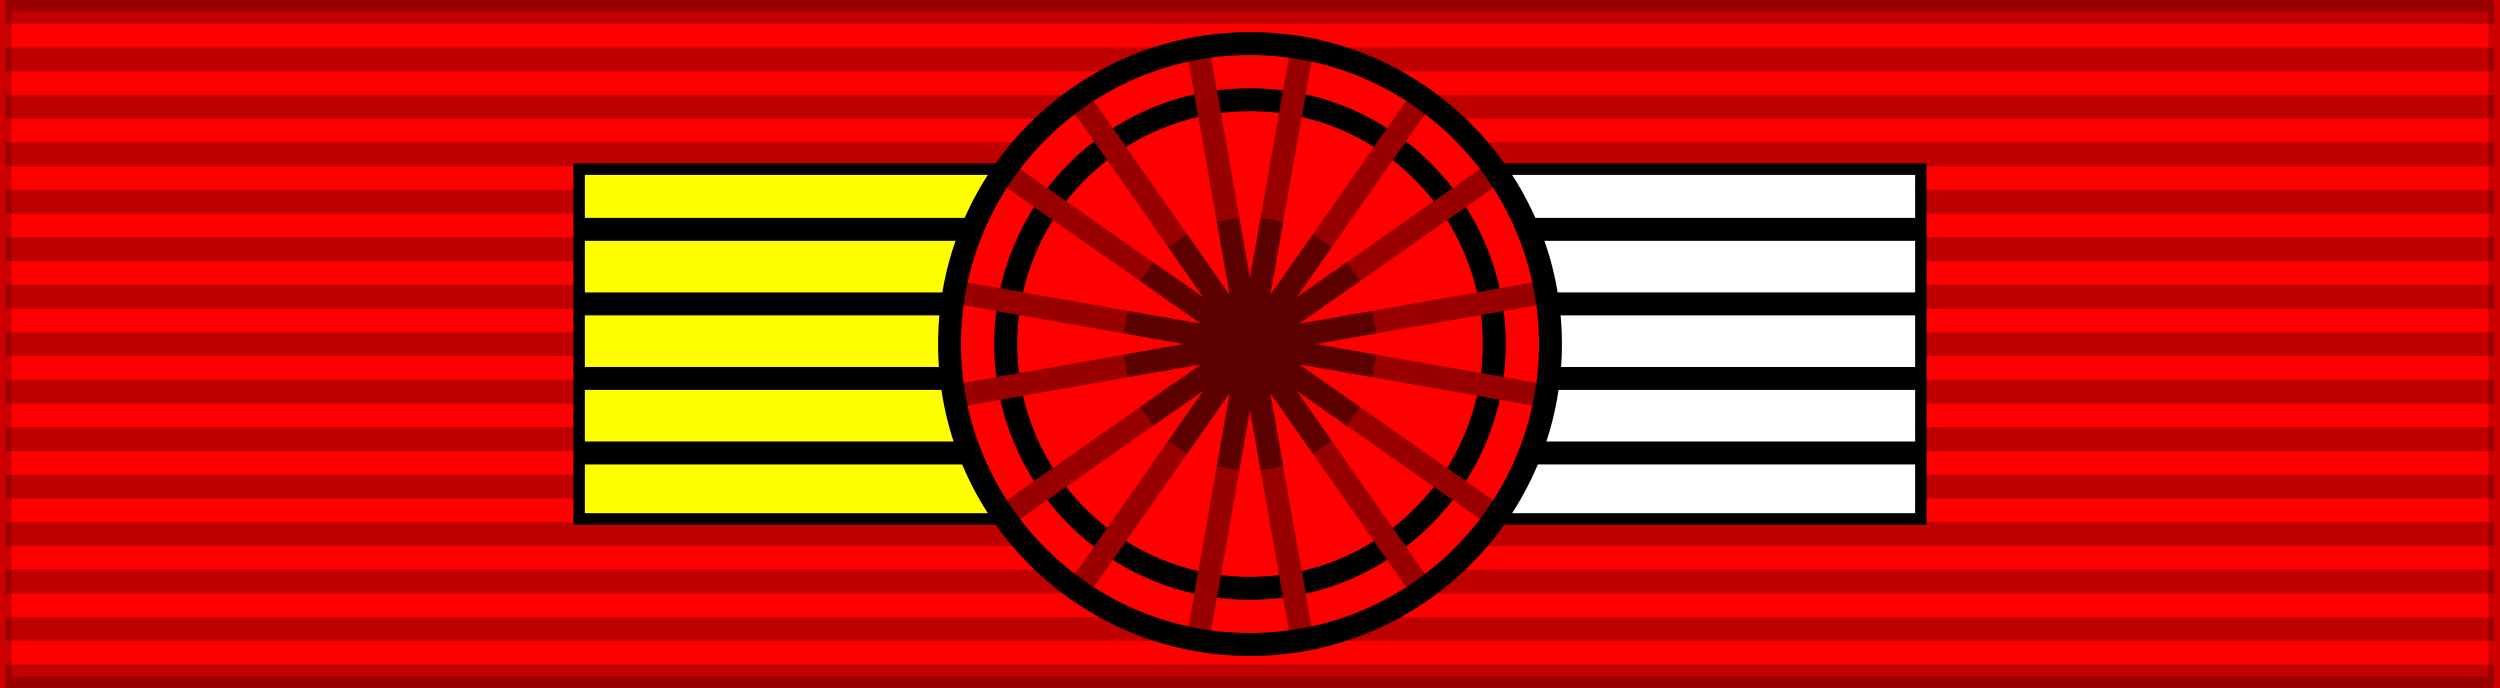
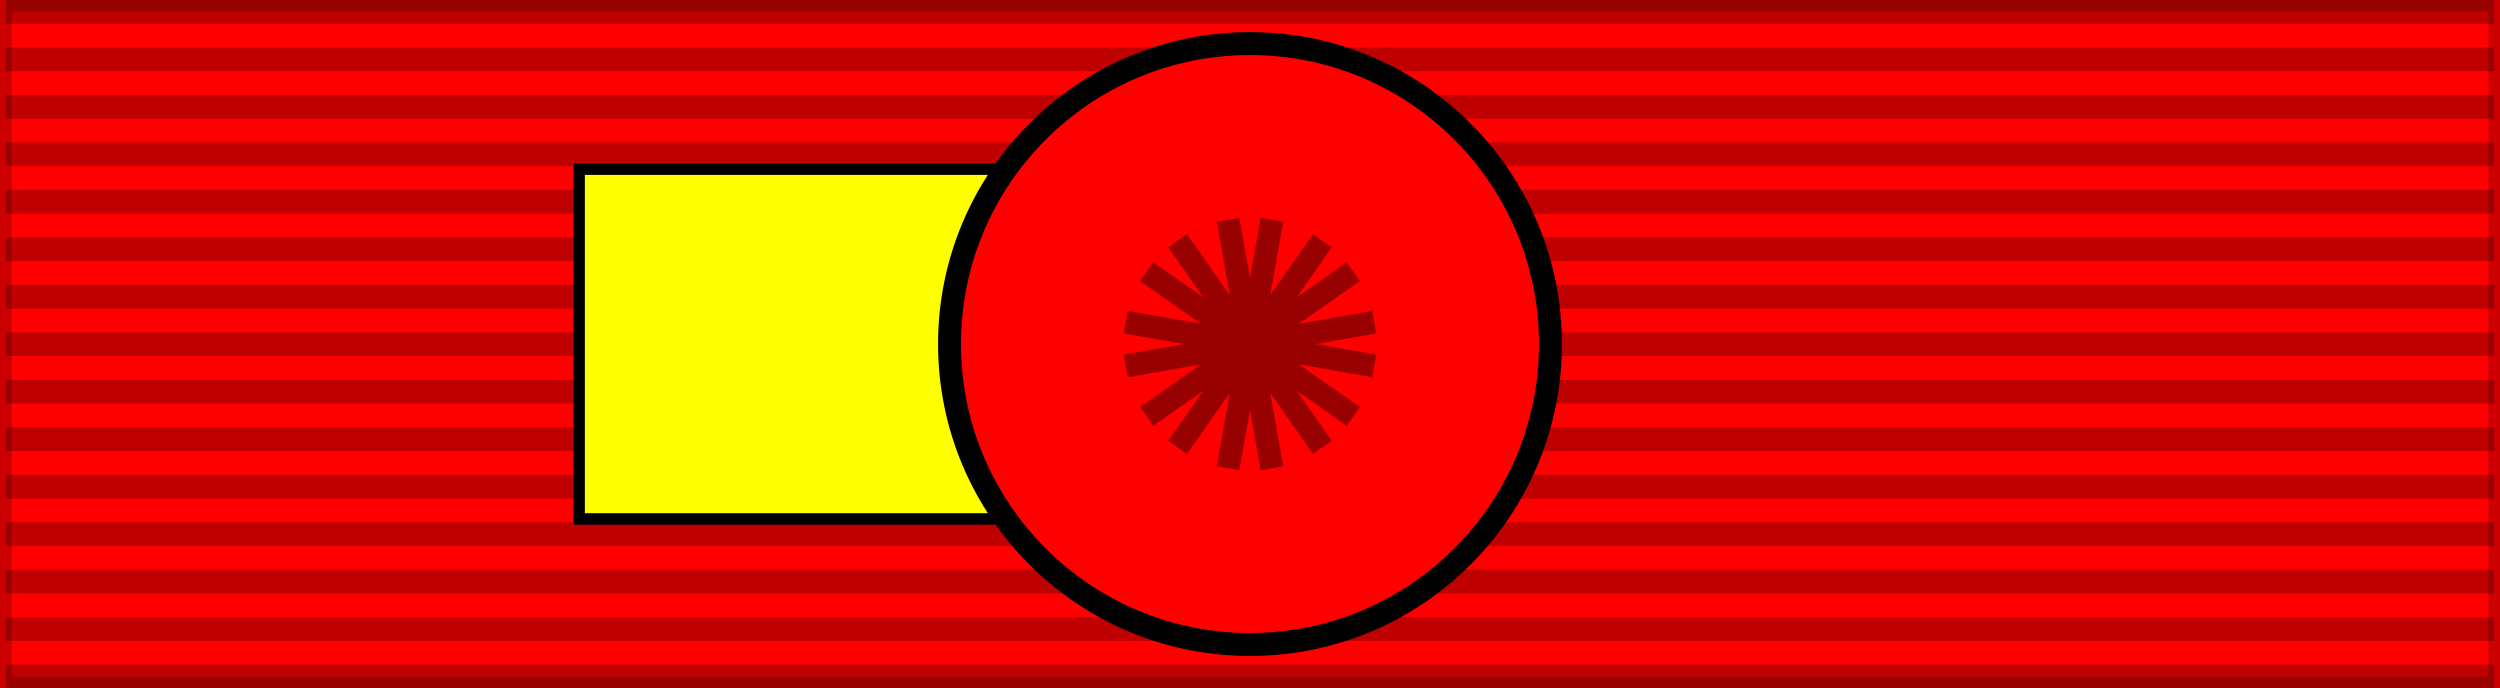
<svg xmlns="http://www.w3.org/2000/svg" width="218" height="60" version="1.0">
  <rect width="100%" height="100%" fill="#333333" stroke="none" />
  <path d="M0 0h218v60H0z" fill="red" stroke="#000" stroke-width="2" stroke-opacity=".2" />
  <path d="M109 0v60" fill="none" stroke="#000" stroke-width="217" stroke-opacity=".25" stroke-dasharray="2.07" />
  <g stroke="#000">
    <path d="M50.5 14.75H109v30.5H50.5z" fill="#ff0" />
-     <path d="M109 14.75h58.5v30.5H109z" fill="#fff" />
  </g>
  <g fill="none" stroke="#000" stroke-width="2">
-     <path d="M50.5 20h117M50.5 26.5h117M50.5 33h117M50.5 39.5h117" />
-   </g>
+     </g>
  <circle cx="109" cy="30" r="26.2" fill="red" />
-   <circle cx="109" cy="30" r="21.3" fill="none" stroke="#000" stroke-width="2" />
  <g fill="none" stroke="red" stroke-width="2">
    <path d="m83.198 25.45 51.604 9.1M87.538 14.972l42.924 30.056M93.972 8.538l30.056 42.924M104.45 4.198l9.1 51.604M113.55 4.198l-9.1 51.604M124.028 8.538 93.972 51.462M130.462 14.972 87.538 45.028M134.802 25.45l-51.604 9.1" />
  </g>
  <g fill="none" stroke="#000" stroke-width="2" stroke-opacity=".4">
-     <path d="m83.198 25.45 51.604 9.1M87.538 14.972l42.924 30.056M93.972 8.538l30.056 42.924M104.45 4.198l9.1 51.604M113.55 4.198l-9.1 51.604M124.028 8.538 93.972 51.462M130.462 14.972 87.538 45.028M134.802 25.45l-51.604 9.1" />
-   </g>
+     </g>
  <g fill="none" stroke="#000" stroke-width="2" stroke-opacity=".4">
    <path d="m98.167 28.09 21.666 3.82M99.99 23.69l18.02 12.62M102.69 20.99l12.62 18.02M107.09 19.167l3.82 21.666M110.91 19.167l-3.82 21.666M115.31 20.99l-12.62 18.02M118.01 23.69 99.99 36.31M119.833 28.09l-21.666 3.82" />
  </g>
  <circle cx="109" cy="30" r="26.2" fill="none" stroke="#000" stroke-width="2" />
</svg>